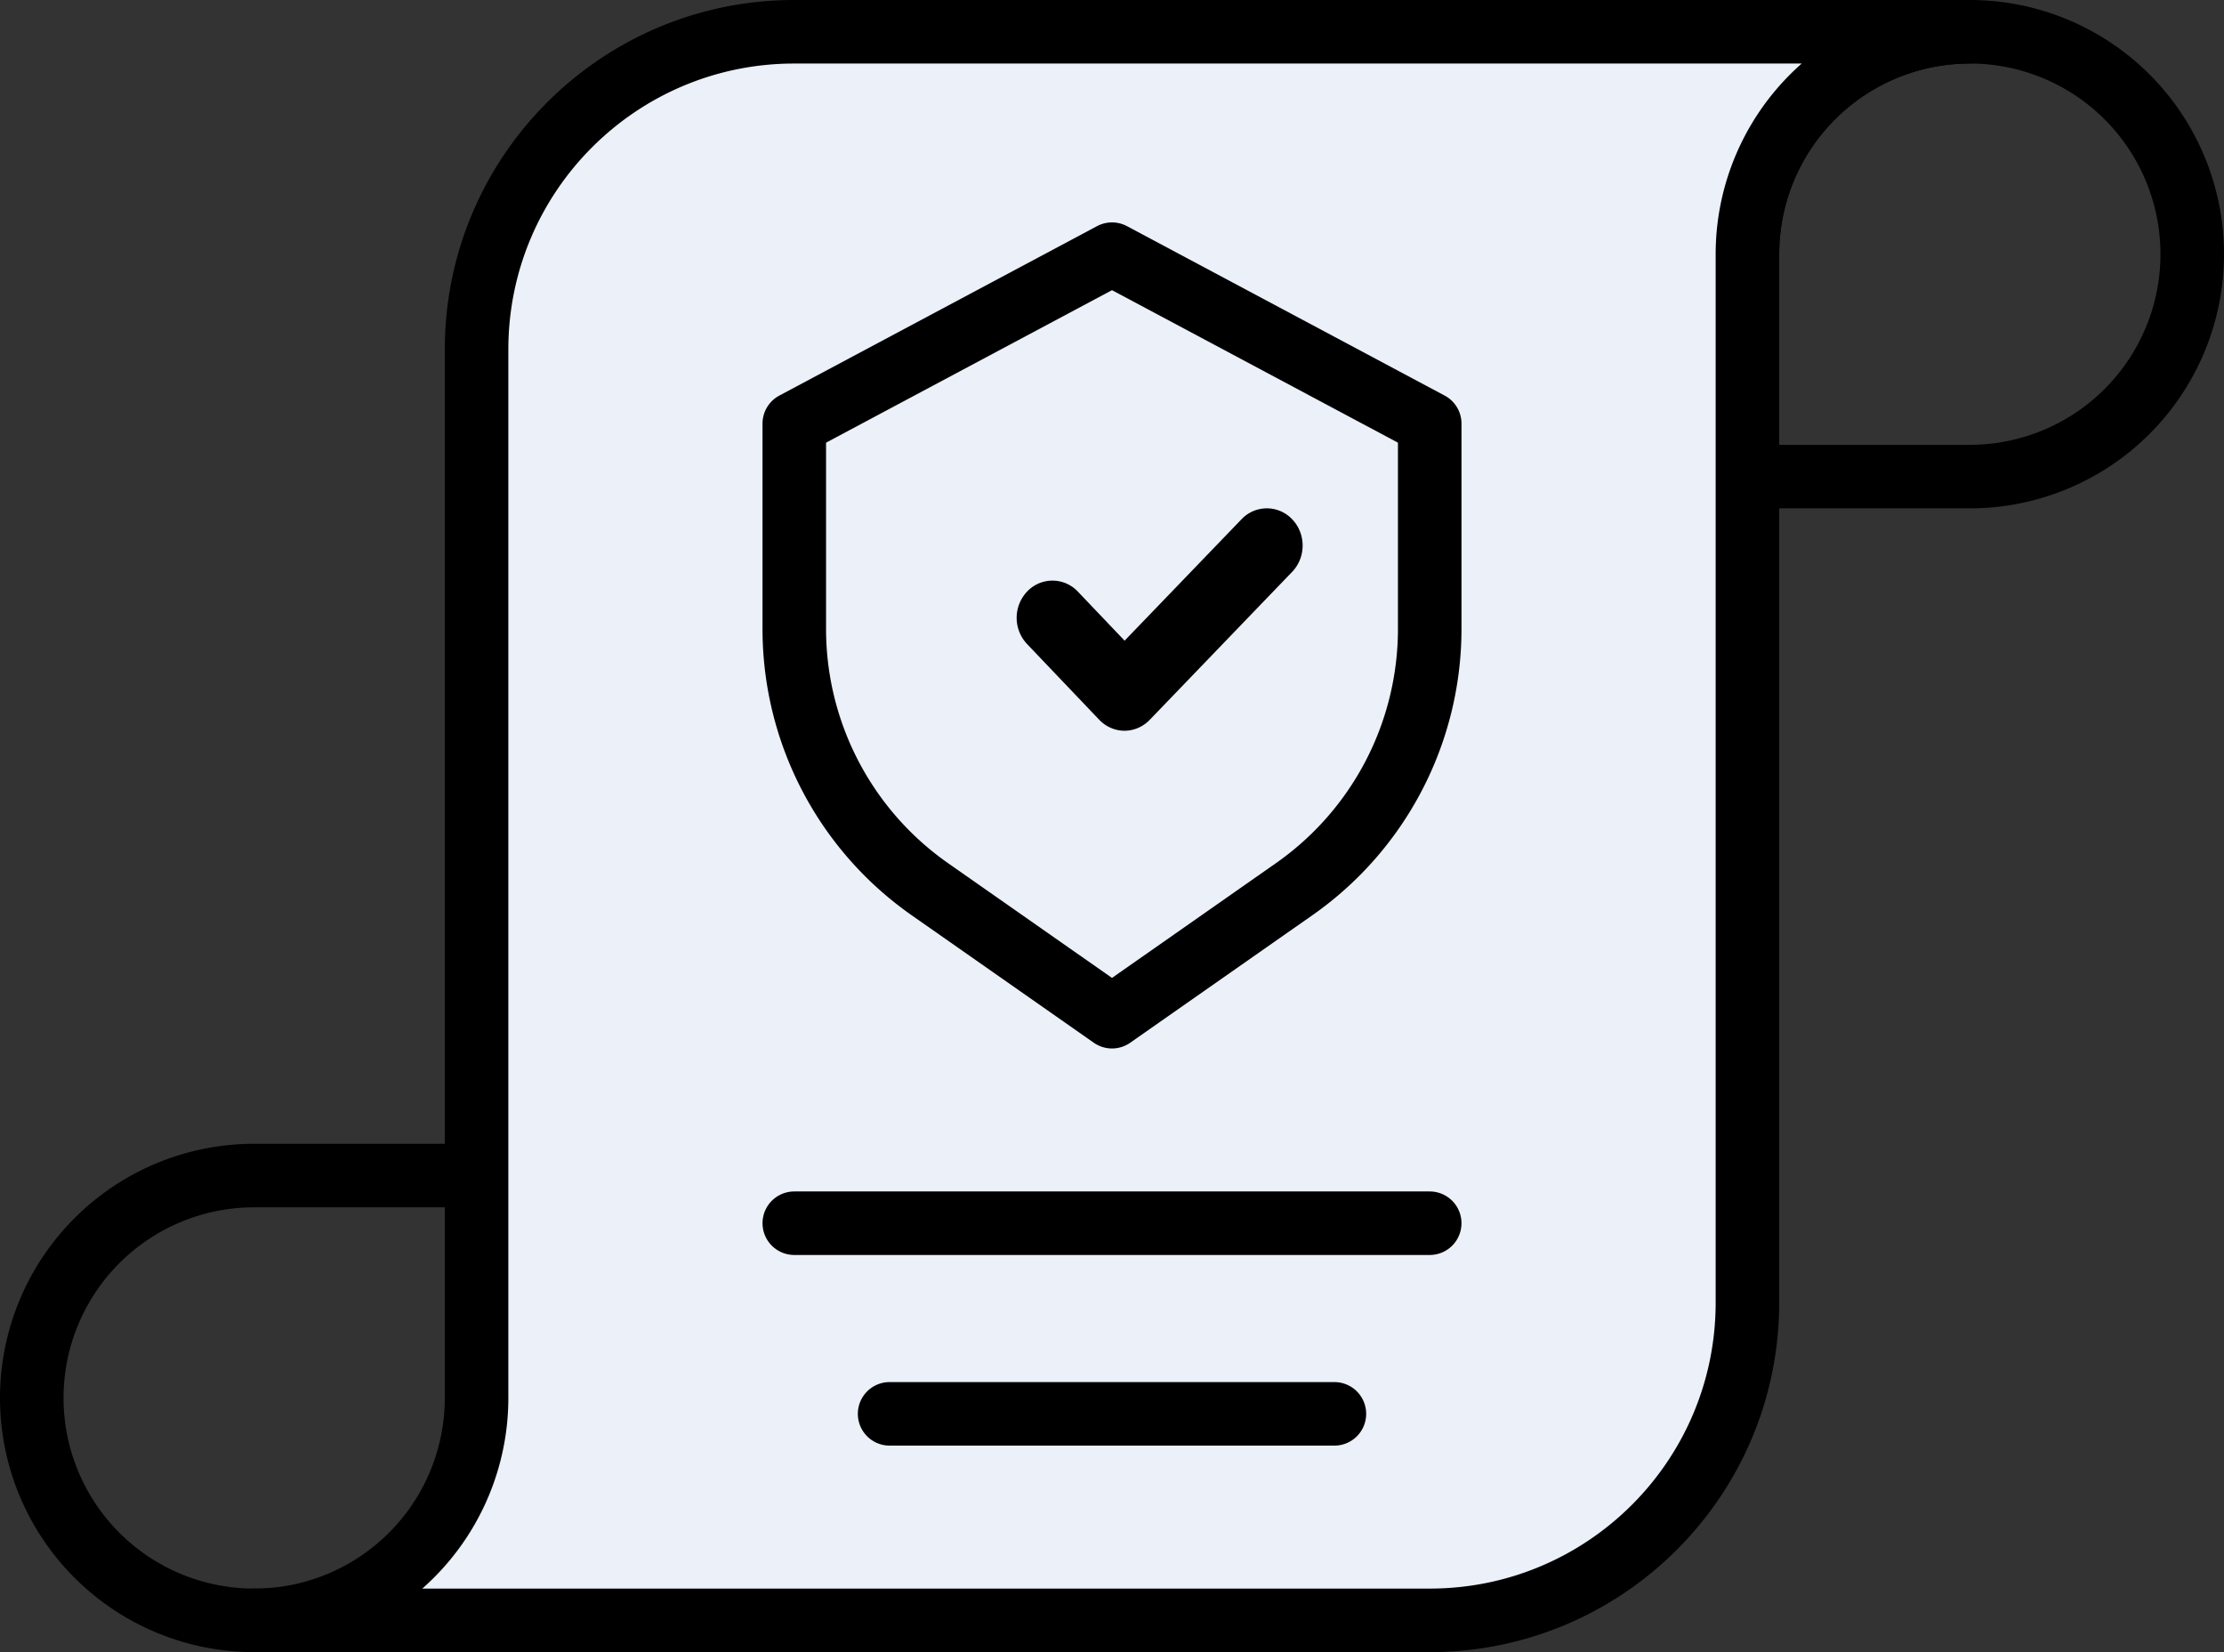
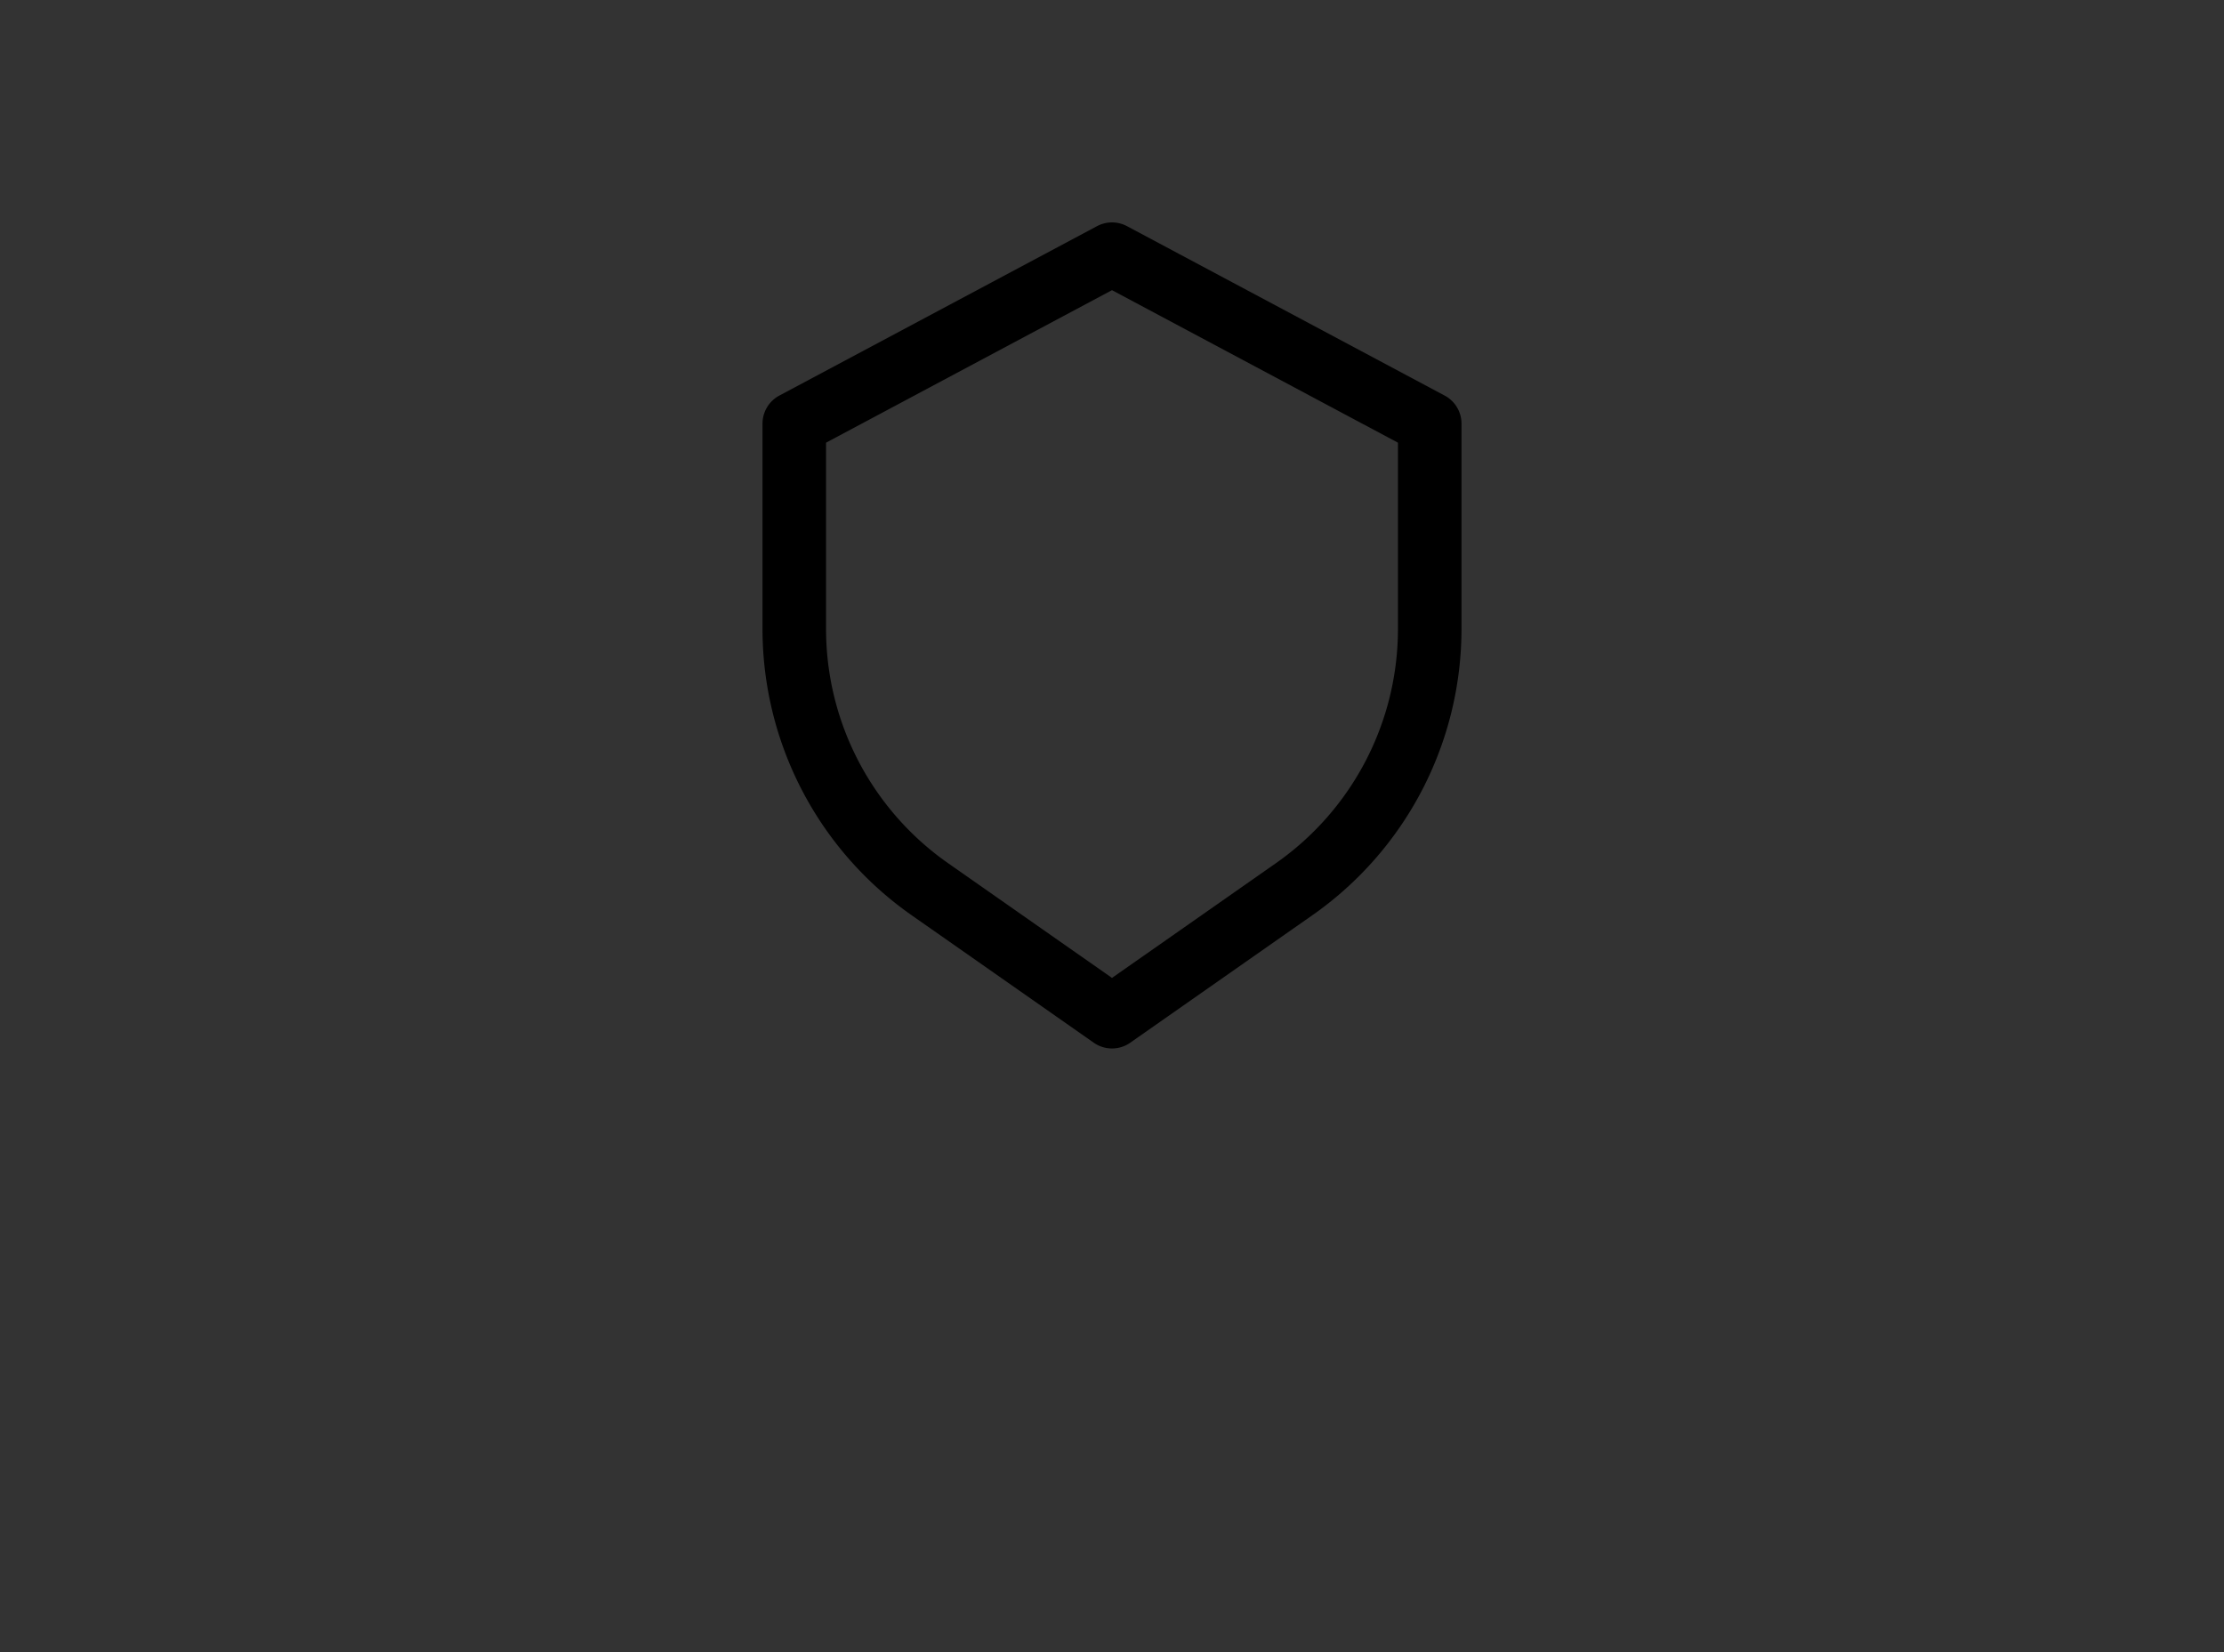
<svg xmlns="http://www.w3.org/2000/svg" width="70" height="52" viewBox="0 0 70 52">
  <rect x="0" y="0" width="70" height="52" fill="#333333" stroke="none" />
  <g fill="none" fill-rule="evenodd">
-     <path stroke="#000" stroke-linejoin="round" stroke-width="2" d="M15 37H8a7 7 0 0 0 0 14h7V37zM62 1a7 7 0 0 1 0 14h-7V8a7 7 0 0 1 7-7z" />
-     <path fill="#EBF0F9" stroke="#000" stroke-linejoin="round" stroke-width="2" d="M8 51a7 7 0 0 0 7-7V11c0-5.523 4.477-10 10-10h37a7 7 0 0 0-7 7v33c0 5.523-4.477 10-10 10H8z" />
    <path stroke="#000" stroke-linejoin="round" stroke-width="2" d="M25 13.333L35 8l10 5.333v6.46a10 10 0 0 1-4.265 8.193L35 32l-5.735-4.014A10 10 0 0 1 25 19.793v-6.46z" />
-     <path fill="#000" fill-rule="nonzero" d="M34.594 22.65c.21.222.497.348.797.35h.003c.299-.001.585-.126.796-.346l4.48-4.655c.44-.457.44-1.199 0-1.656a1.096 1.096 0 0 0-1.593 0l-3.68 3.822-1.47-1.543a1.097 1.097 0 0 0-1.594-.008 1.203 1.203 0 0 0-.007 1.656l2.268 2.38z" />
-     <path fill="#A8A6A3" stroke="#000" stroke-linecap="round" stroke-linejoin="round" stroke-width="2" d="M25 38.5h20M28 44.5h14" />
  </g>
</svg>